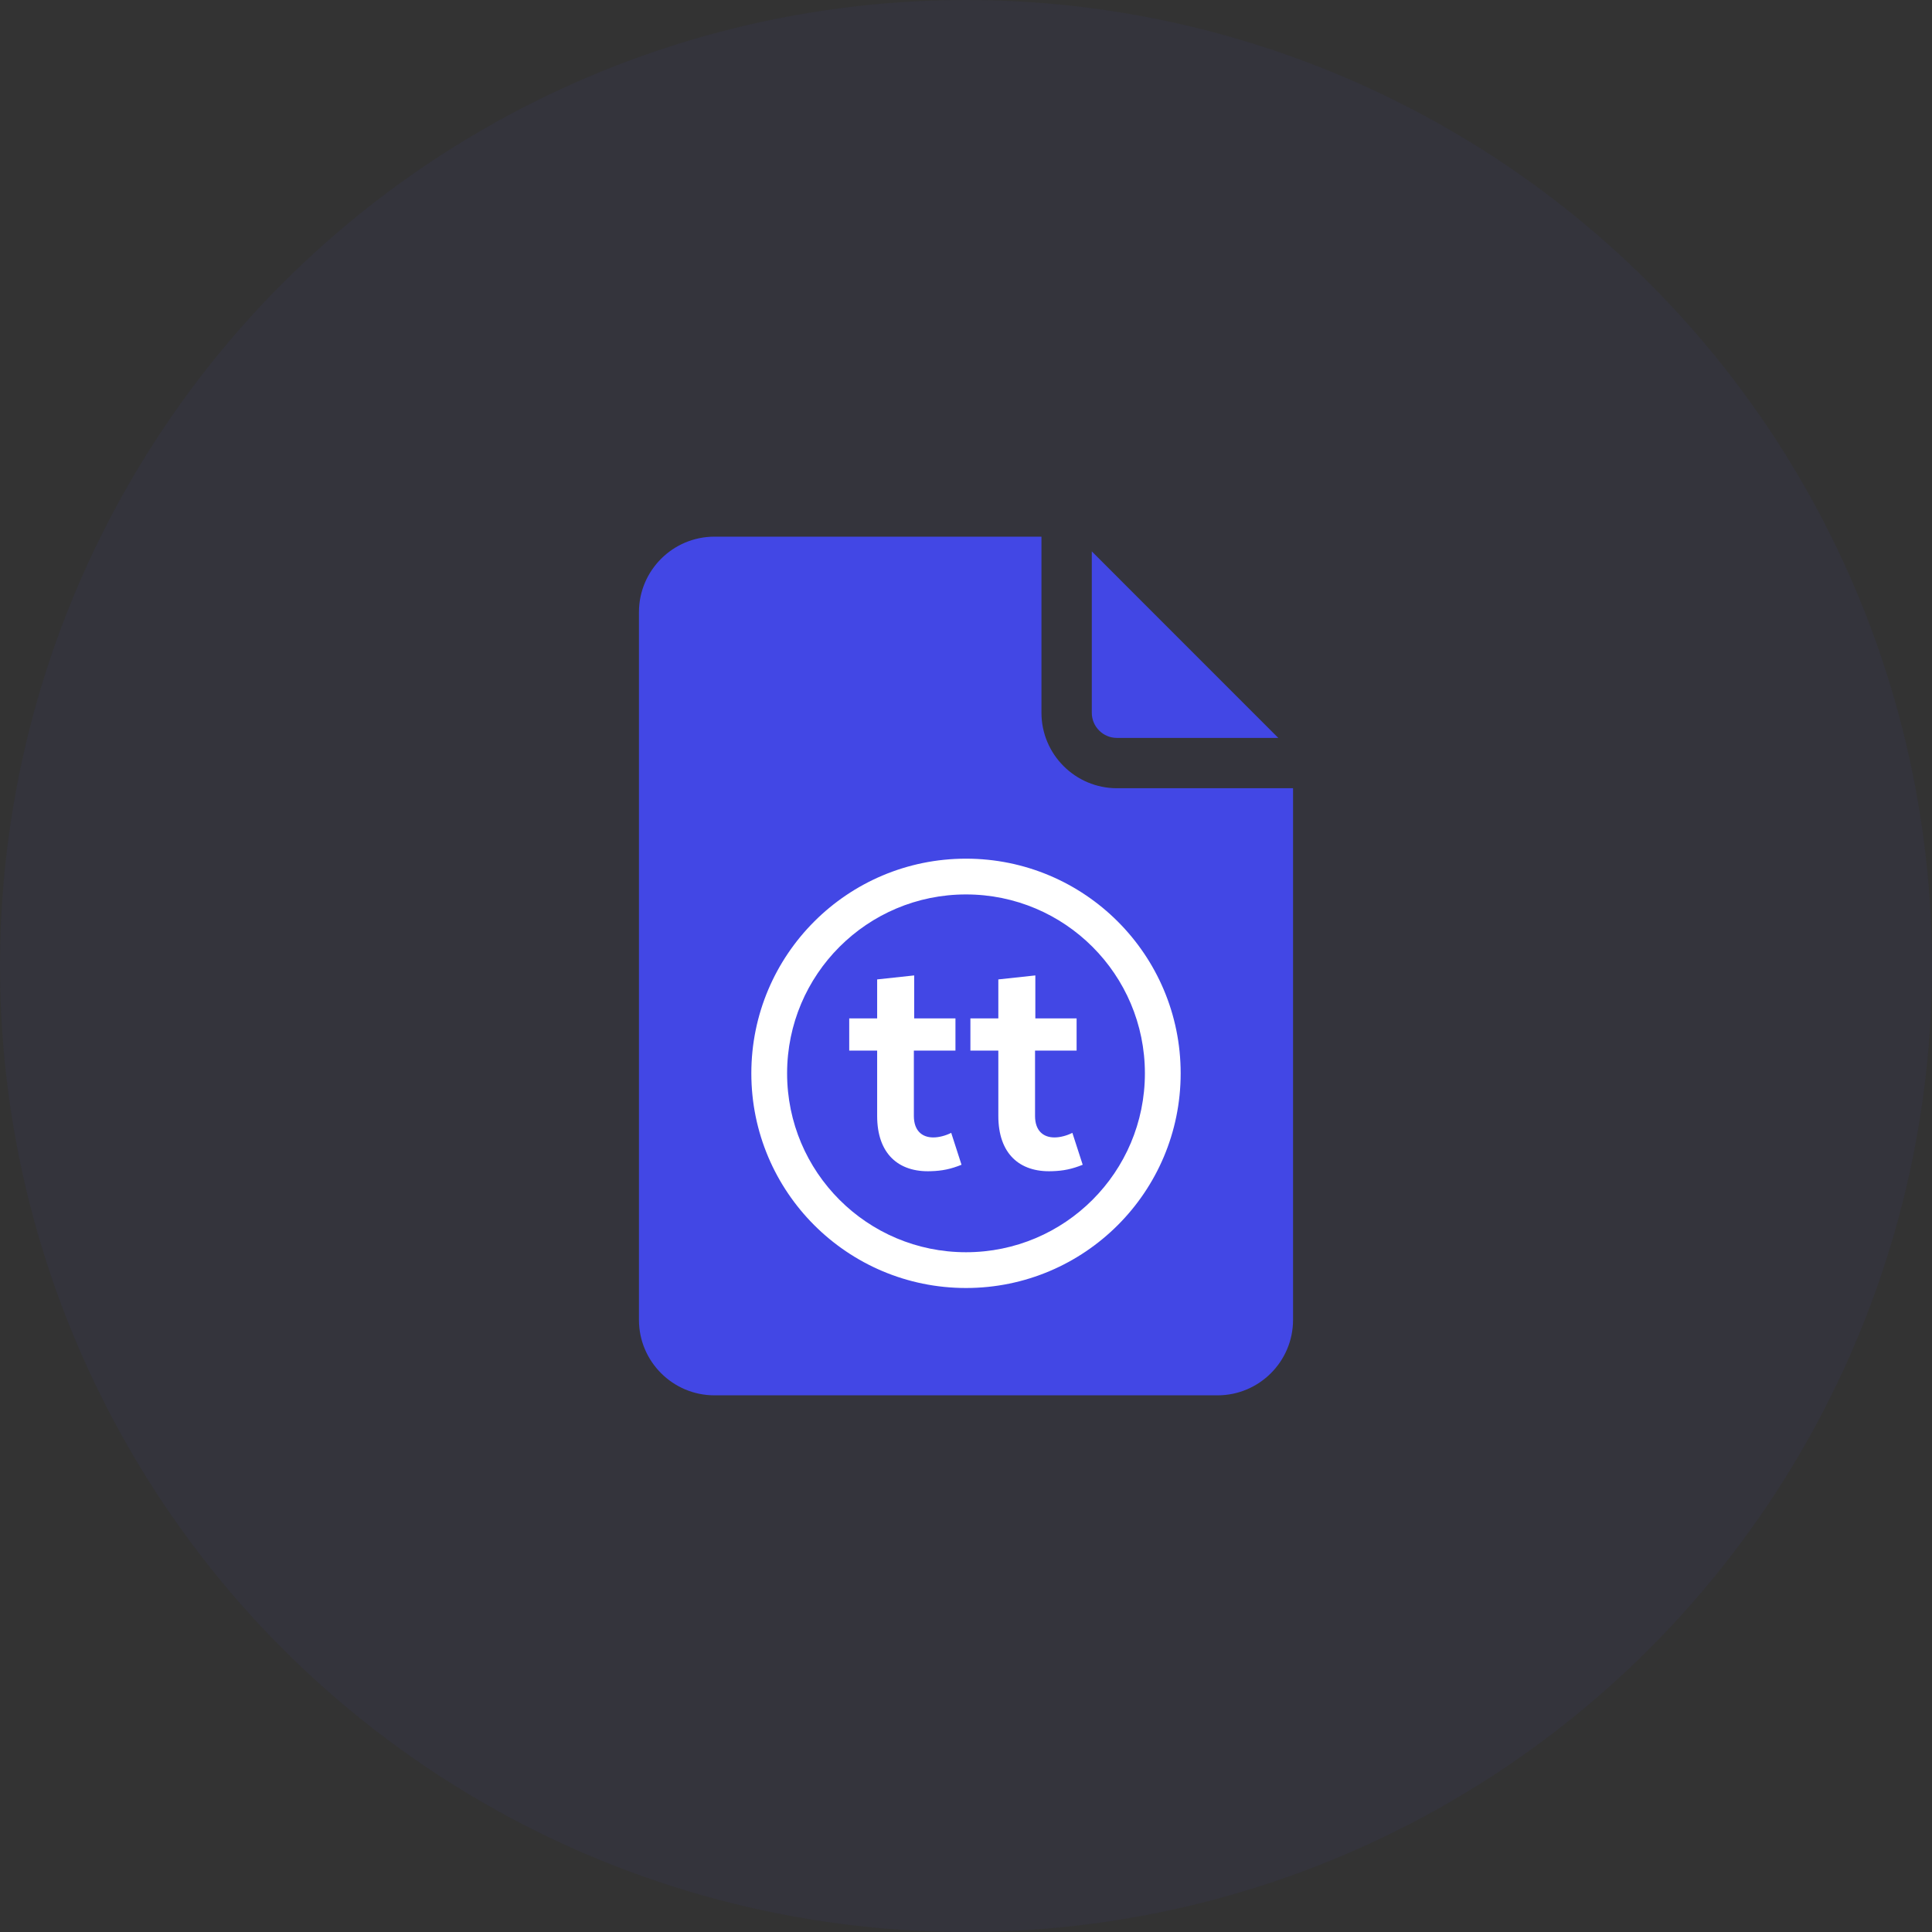
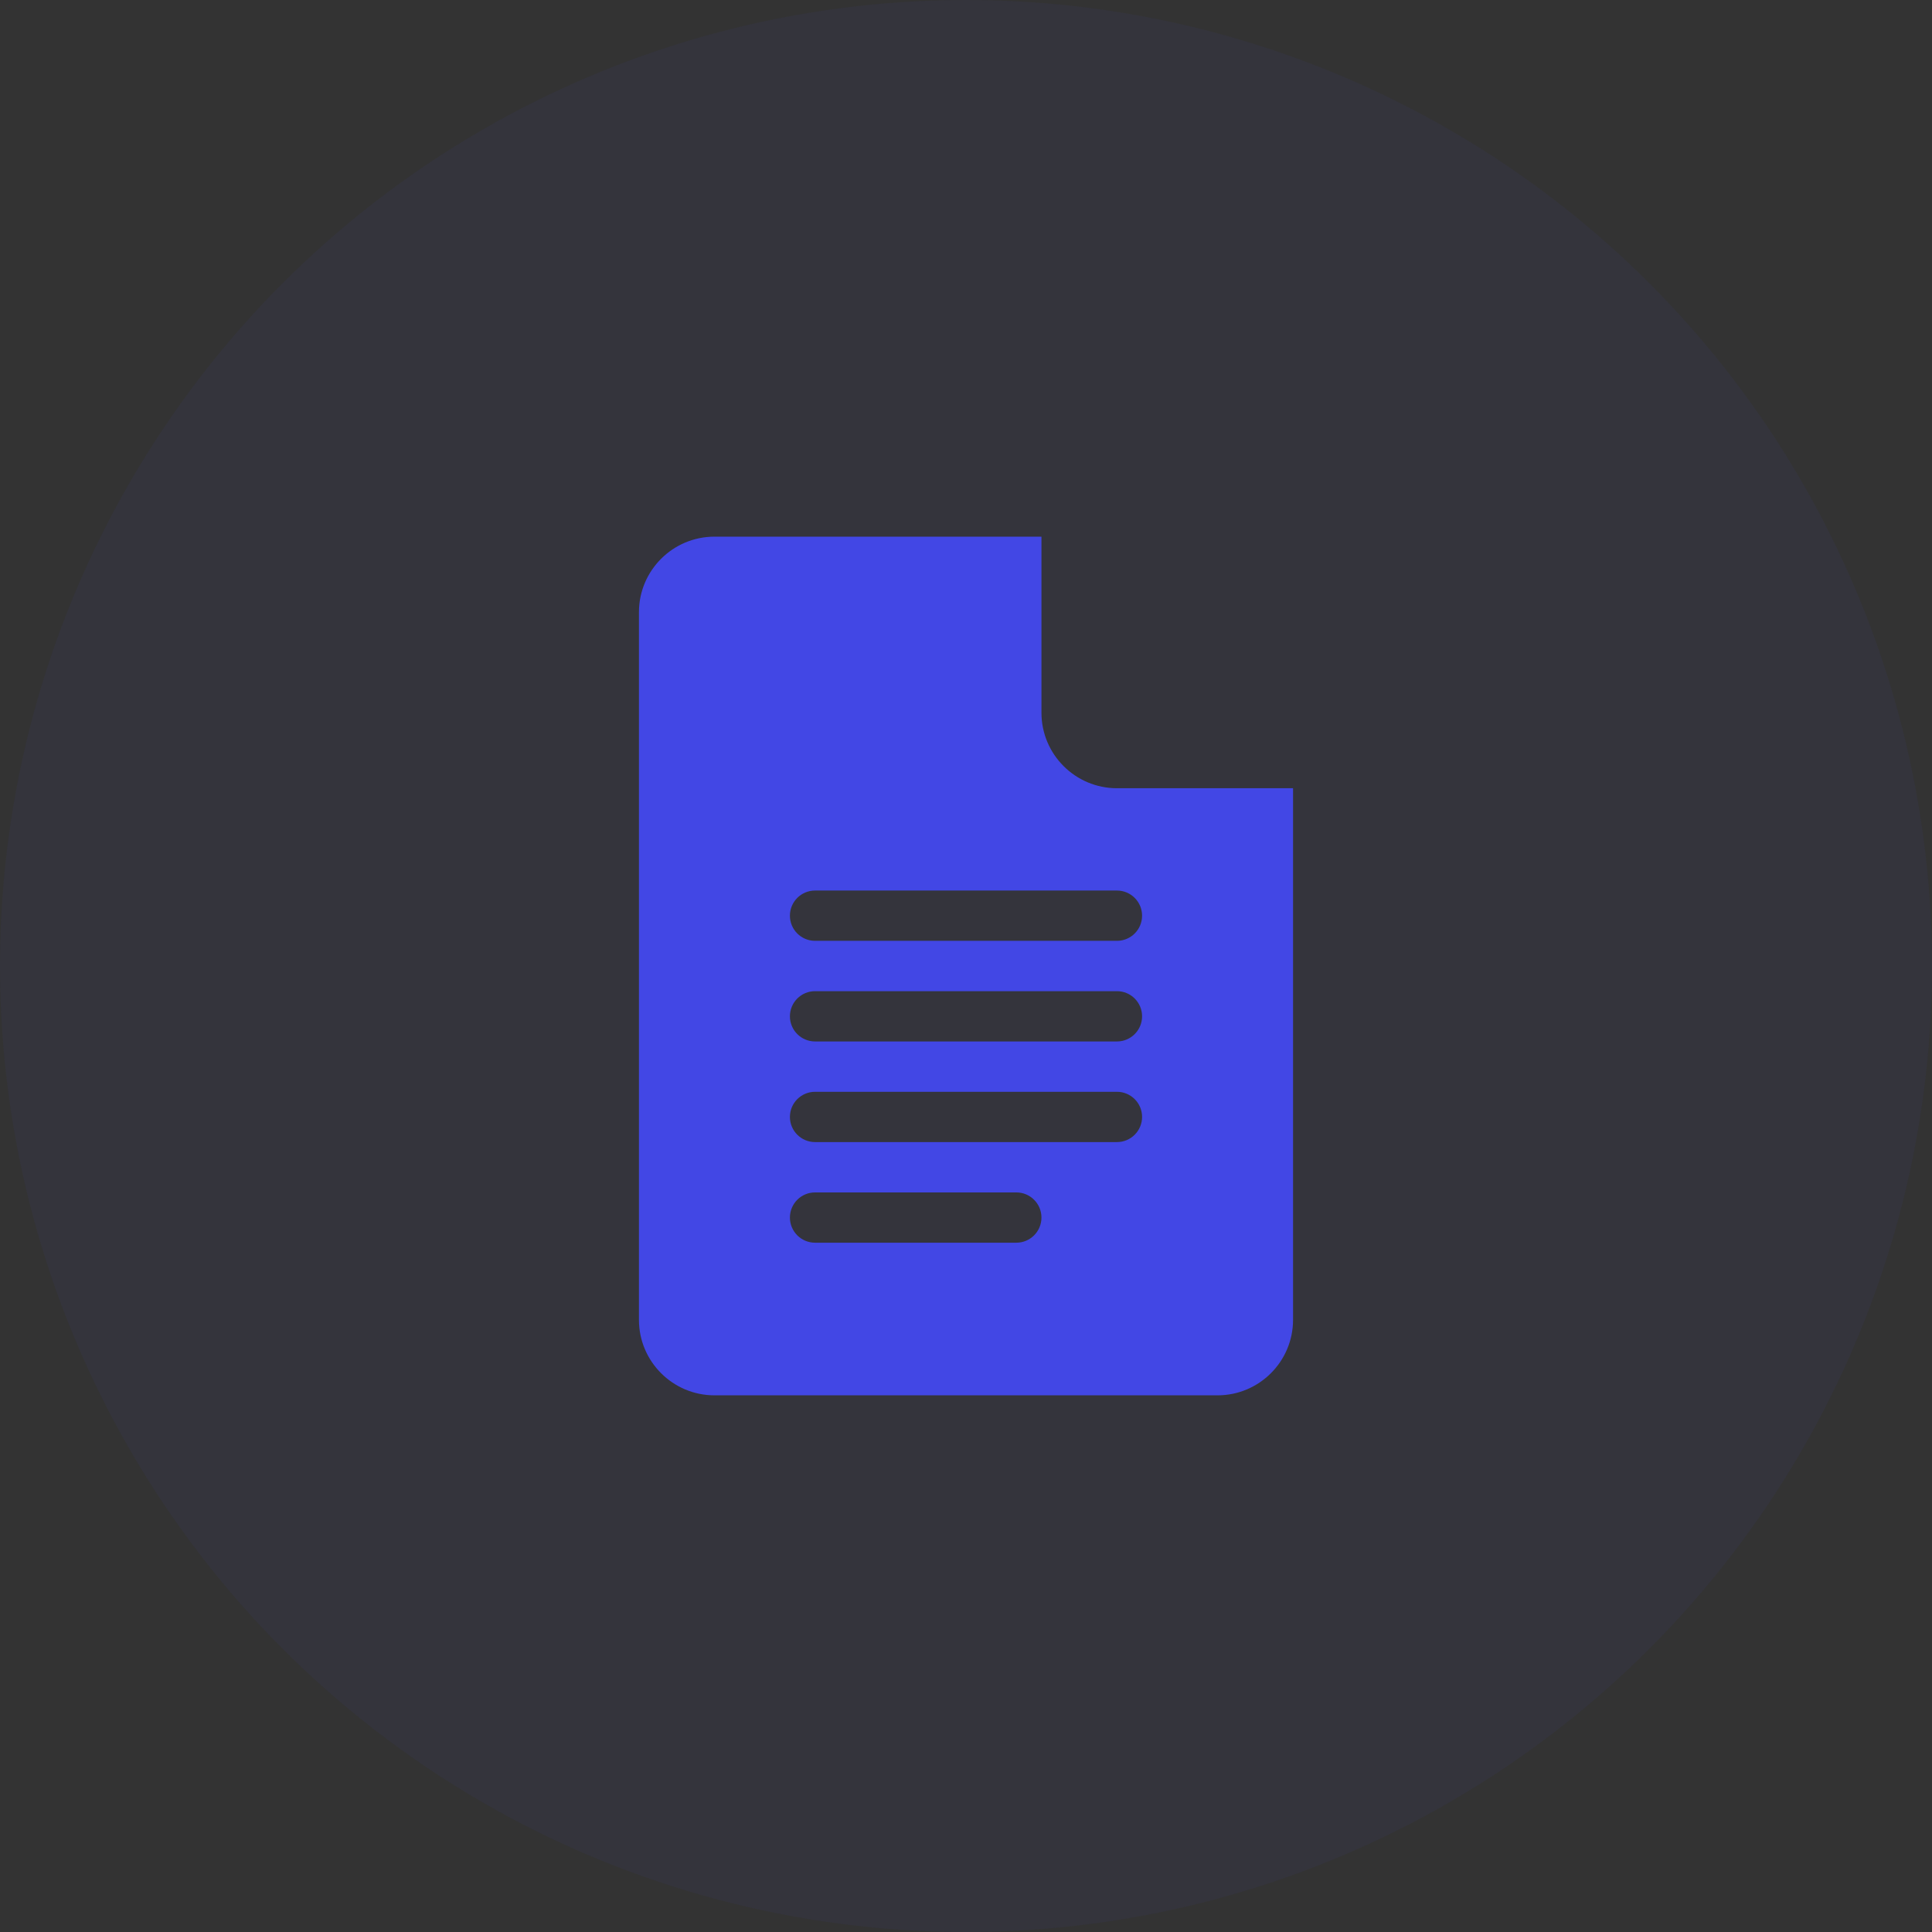
<svg xmlns="http://www.w3.org/2000/svg" width="72" height="72" viewBox="0 0 72 72" fill="none">
  <rect x="0" y="0" width="72" height="72" fill="#333333" stroke="none" />
  <circle cx="36" cy="36" r="36" fill="#4247E5" fill-opacity="0.05" />
  <path d="M26.625 52H45.375C46.926 52 48.188 50.738 48.188 49.188V29.375H41.625C40.074 29.375 38.812 28.113 38.812 26.562V20H26.625C25.074 20 23.812 21.262 23.812 22.812V49.188C23.812 50.738 25.074 52 26.625 52ZM30.375 33.188H41.625C42.143 33.188 42.562 33.607 42.562 34.125C42.562 34.643 42.143 35.062 41.625 35.062H30.375C29.857 35.062 29.438 34.643 29.438 34.125C29.438 33.607 29.857 33.188 30.375 33.188ZM30.375 36.938H41.625C42.143 36.938 42.562 37.357 42.562 37.875C42.562 38.393 42.143 38.812 41.625 38.812H30.375C29.857 38.812 29.438 38.393 29.438 37.875C29.438 37.357 29.857 36.938 30.375 36.938ZM30.375 40.688H41.625C42.143 40.688 42.562 41.107 42.562 41.625C42.562 42.143 42.143 42.562 41.625 42.562H30.375C29.857 42.562 29.438 42.143 29.438 41.625C29.438 41.107 29.857 40.688 30.375 40.688ZM30.375 44.438H37.875C38.393 44.438 38.812 44.857 38.812 45.375C38.812 45.893 38.393 46.312 37.875 46.312H30.375C29.857 46.312 29.438 45.893 29.438 45.375C29.438 44.857 29.857 44.438 30.375 44.438Z" fill="#4247E5" />
-   <path d="M41.625 27.5H47.638L40.688 20.549V26.562C40.688 27.08 41.108 27.5 41.625 27.5Z" fill="#4247E5" />
-   <rect x="28" y="32" width="16" height="16" fill="#4247E5" />
  <g clip-path="url(#clip0_300_31648)">
-     <path d="M32.689 36.5V37.952H31.648V39.153H32.689V41.589C32.689 42.995 33.481 43.693 34.691 43.647C35.109 43.636 35.437 43.567 35.833 43.407L35.449 42.218C35.245 42.321 34.996 42.389 34.781 42.389C34.351 42.389 34.057 42.126 34.057 41.589V39.153H35.607V37.952H34.069V36.351L32.689 36.5Z" fill="white" />
    <path d="M37.205 36.5V37.952H36.164V39.153H37.205V41.589C37.205 42.995 37.996 43.693 39.206 43.647C39.625 43.636 39.953 43.567 40.349 43.407L39.964 42.218C39.761 42.321 39.512 42.389 39.297 42.389C38.867 42.389 38.573 42.126 38.573 41.589V39.153H40.122V37.952H38.584V36.351L37.205 36.5Z" fill="white" />
    <path fill-rule="evenodd" clip-rule="evenodd" d="M36 33.333C32.318 33.333 29.333 36.318 29.333 40C29.333 43.682 32.318 46.667 36 46.667C39.682 46.667 42.667 43.682 42.667 40C42.667 36.318 39.682 33.333 36 33.333ZM28 40C28 35.582 31.582 32 36 32C40.418 32 44 35.582 44 40C44 44.418 40.418 48 36 48C31.582 48 28 44.418 28 40Z" fill="white" />
  </g>
  <defs>
    <clipPath id="clip0_300_31648">
-       <rect width="16" height="16" fill="white" transform="translate(28 32)" />
-     </clipPath>
+       </clipPath>
  </defs>
</svg>